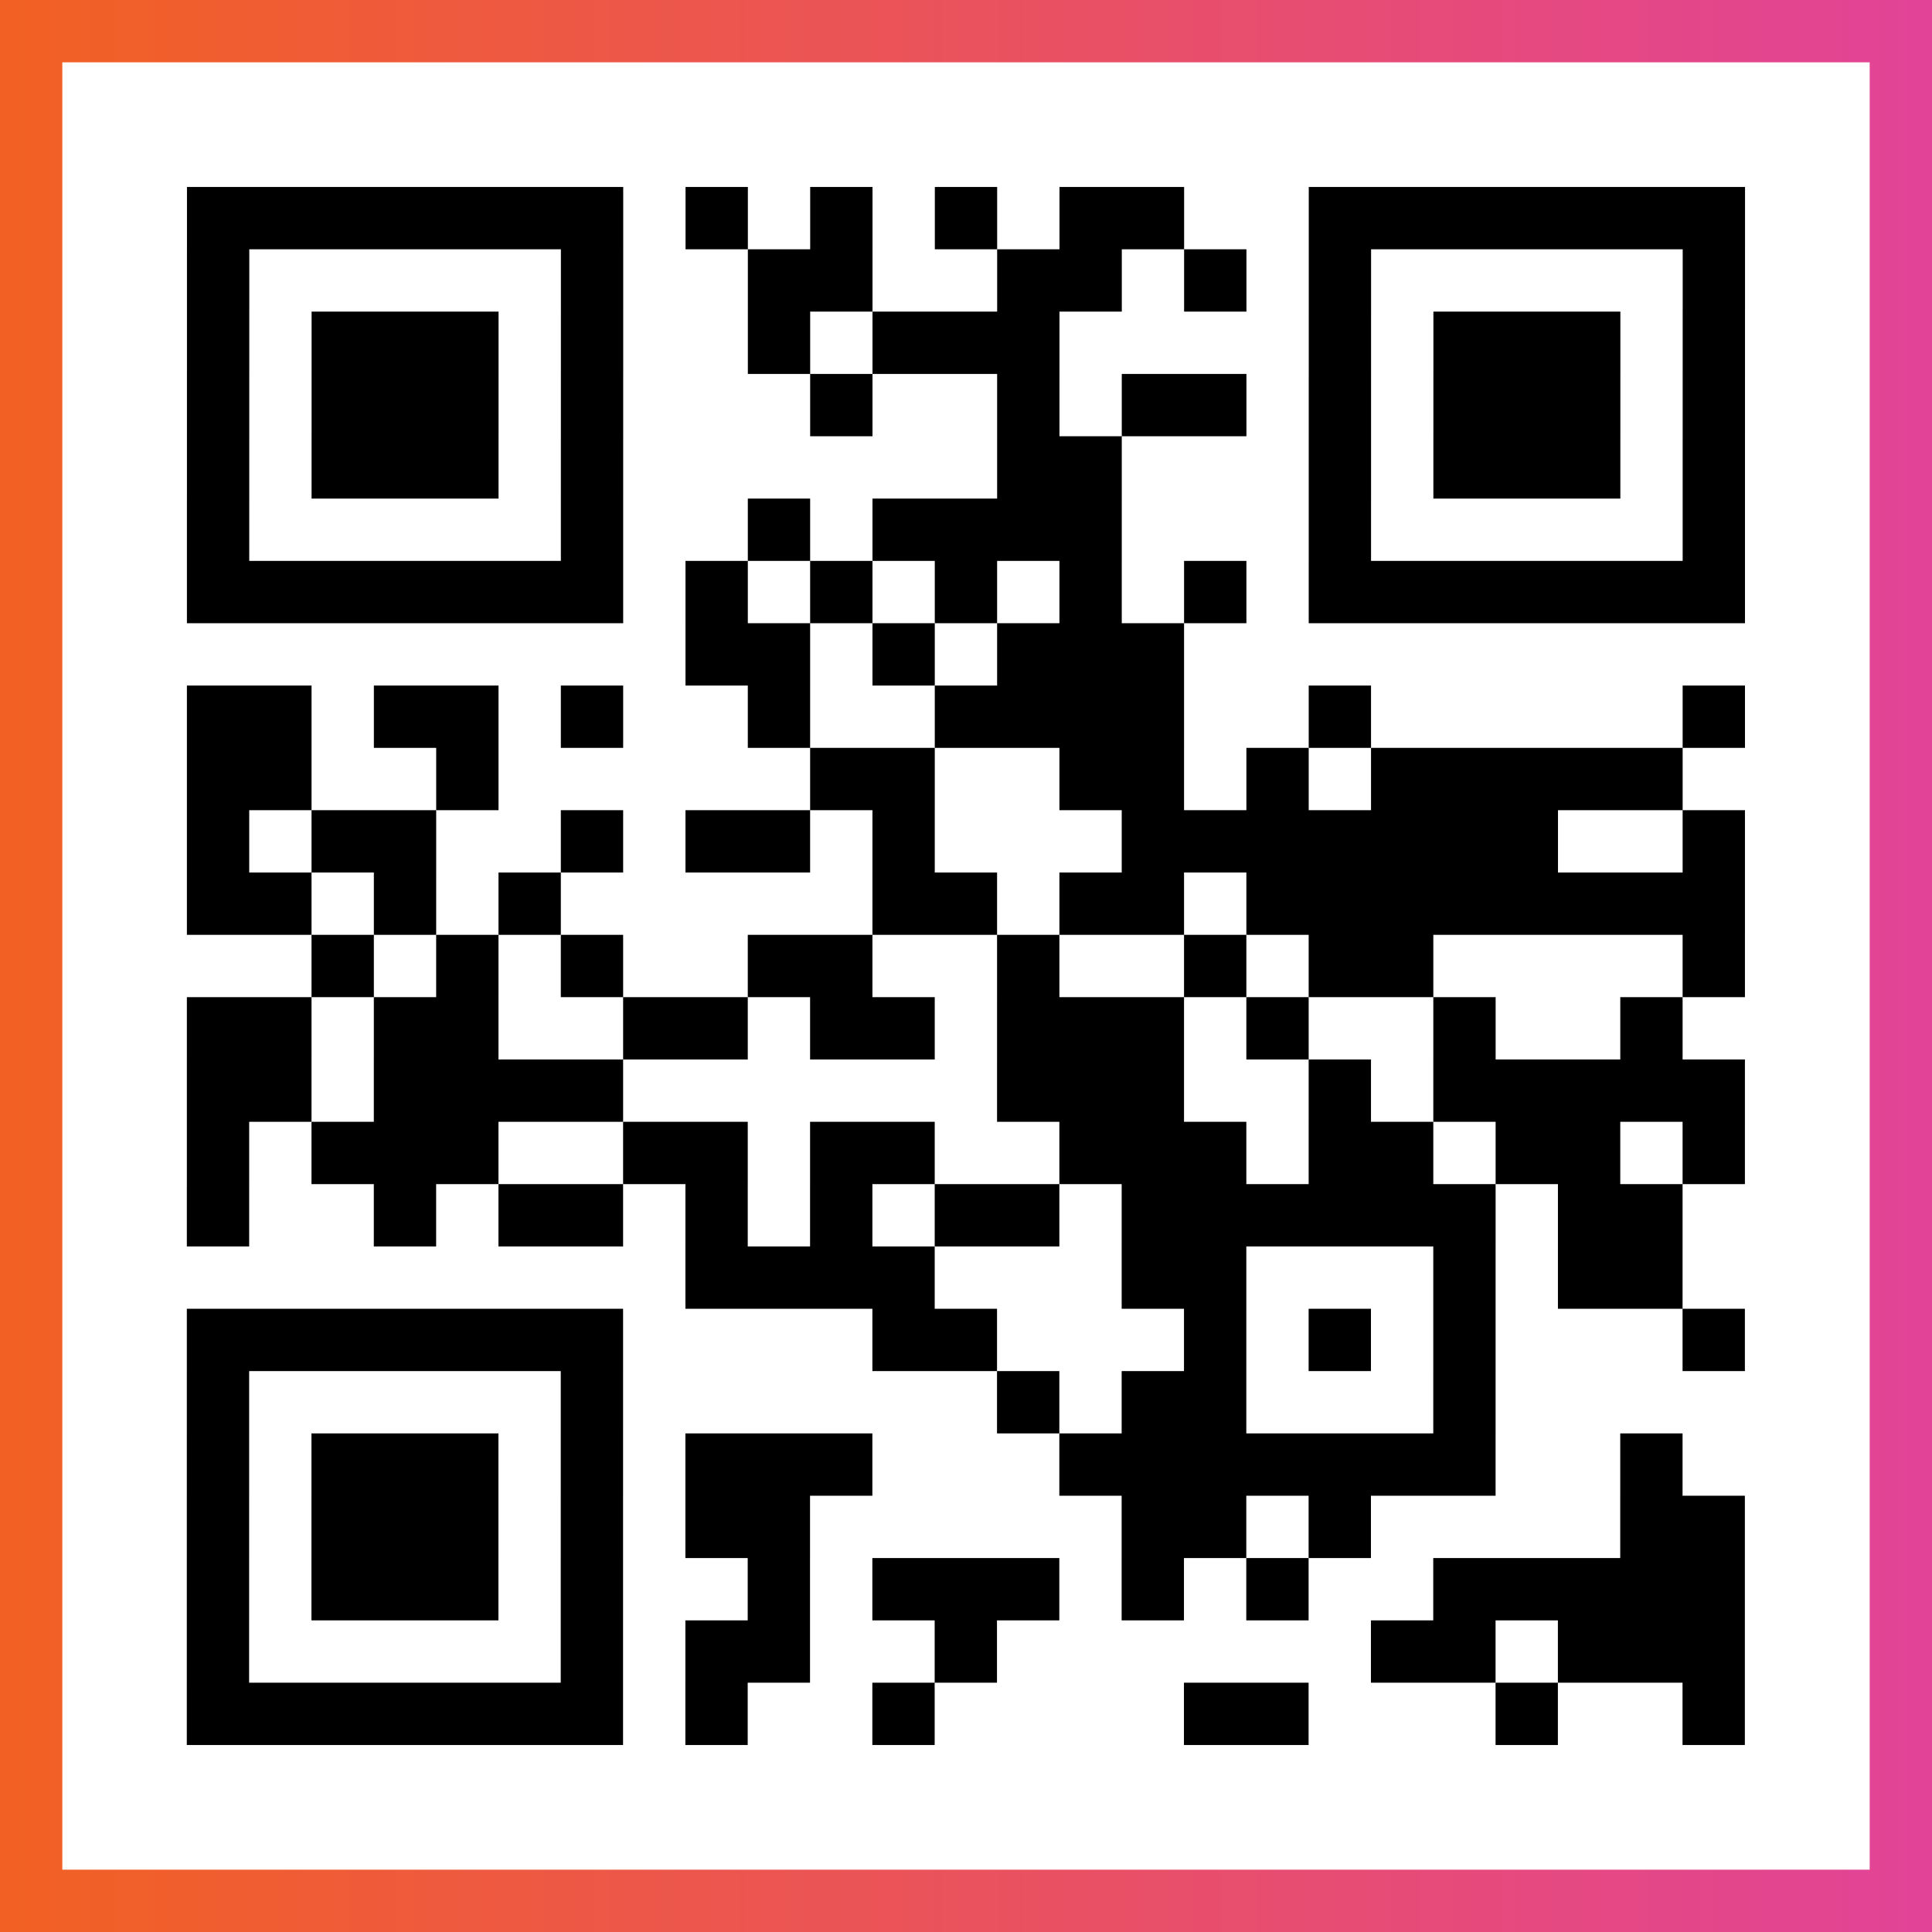
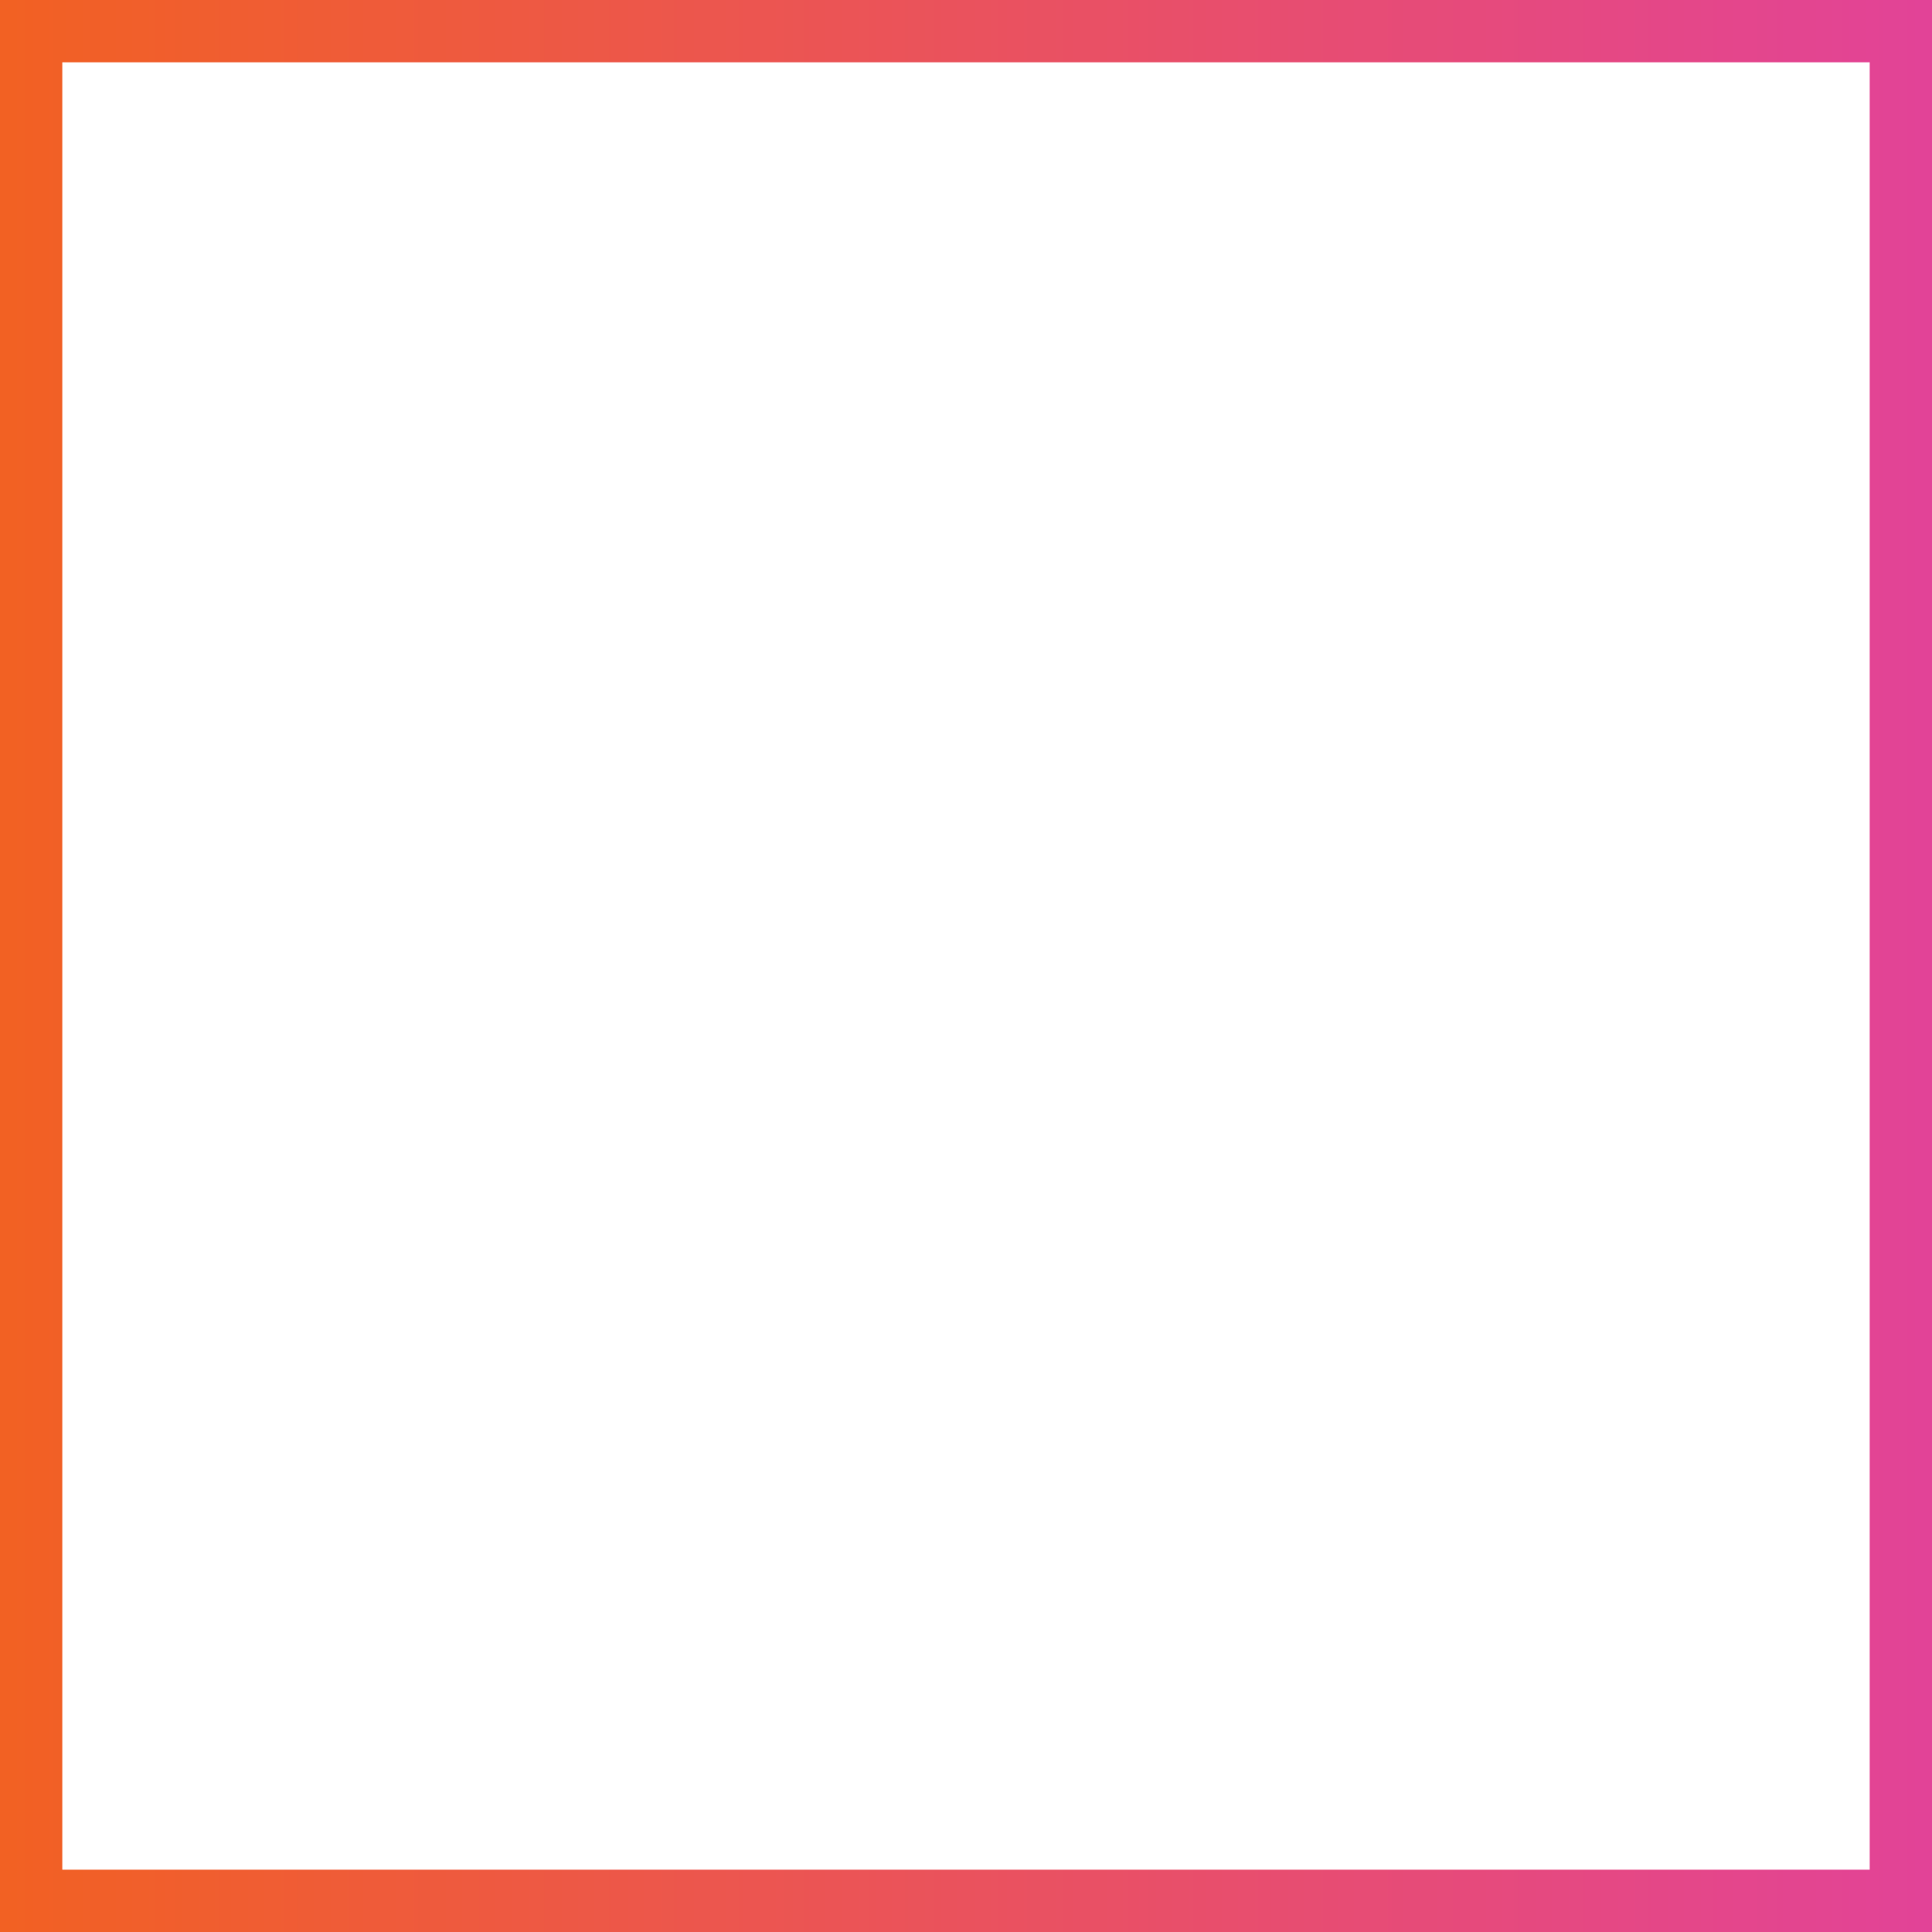
<svg xmlns="http://www.w3.org/2000/svg" viewBox="-1 -1 31 31" width="93" height="93">
  <rect x="-1" y="-1" width="31" height="31" fill="#333333" stroke="none" />
  <defs>
    <linearGradient id="primary">
      <stop class="start" offset="0%" stop-color="#f26122" />
      <stop class="stop" offset="100%" stop-color="#e24398" />
    </linearGradient>
  </defs>
  <rect x="-1" y="-1" width="31" height="31" fill="url(#primary)" />
  <rect x="0" y="0" width="29" height="29" fill="#fff" />
-   <path stroke="#000" d="M2 2.5h7m1 0h1m1 0h1m1 0h1m1 0h2m2 0h7m-25 1h1m5 0h1m2 0h2m2 0h2m1 0h1m1 0h1m5 0h1m-25 1h1m1 0h3m1 0h1m2 0h1m1 0h3m4 0h1m1 0h3m1 0h1m-25 1h1m1 0h3m1 0h1m3 0h1m2 0h1m1 0h2m1 0h1m1 0h3m1 0h1m-25 1h1m1 0h3m1 0h1m6 0h2m3 0h1m1 0h3m1 0h1m-25 1h1m5 0h1m2 0h1m1 0h4m3 0h1m5 0h1m-25 1h7m1 0h1m1 0h1m1 0h1m1 0h1m1 0h1m1 0h7m-17 1h2m1 0h1m1 0h3m-16 1h2m1 0h2m1 0h1m2 0h1m2 0h4m2 0h1m5 0h1m-25 1h2m2 0h1m5 0h2m2 0h2m1 0h1m1 0h5m-24 1h1m1 0h2m2 0h1m1 0h2m1 0h1m3 0h7m2 0h1m-25 1h2m1 0h1m1 0h1m5 0h2m1 0h2m1 0h8m-23 1h1m1 0h1m1 0h1m2 0h2m2 0h1m2 0h1m1 0h2m4 0h1m-25 1h2m1 0h2m2 0h2m1 0h2m1 0h3m1 0h1m2 0h1m2 0h1m-24 1h2m1 0h4m6 0h3m2 0h1m1 0h5m-25 1h1m1 0h3m2 0h2m1 0h2m2 0h3m1 0h2m1 0h2m1 0h1m-25 1h1m2 0h1m1 0h2m1 0h1m1 0h1m1 0h2m1 0h6m1 0h2m-16 1h4m3 0h2m3 0h1m1 0h2m-24 1h7m4 0h2m3 0h1m1 0h1m1 0h1m3 0h1m-25 1h1m5 0h1m6 0h1m1 0h2m3 0h1m-21 1h1m1 0h3m1 0h1m1 0h3m3 0h7m2 0h1m-24 1h1m1 0h3m1 0h1m1 0h2m5 0h2m1 0h1m4 0h2m-25 1h1m1 0h3m1 0h1m2 0h1m1 0h3m1 0h1m1 0h1m2 0h5m-25 1h1m5 0h1m1 0h2m2 0h1m6 0h2m1 0h3m-25 1h7m1 0h1m2 0h1m4 0h2m3 0h1m2 0h1" />
</svg>